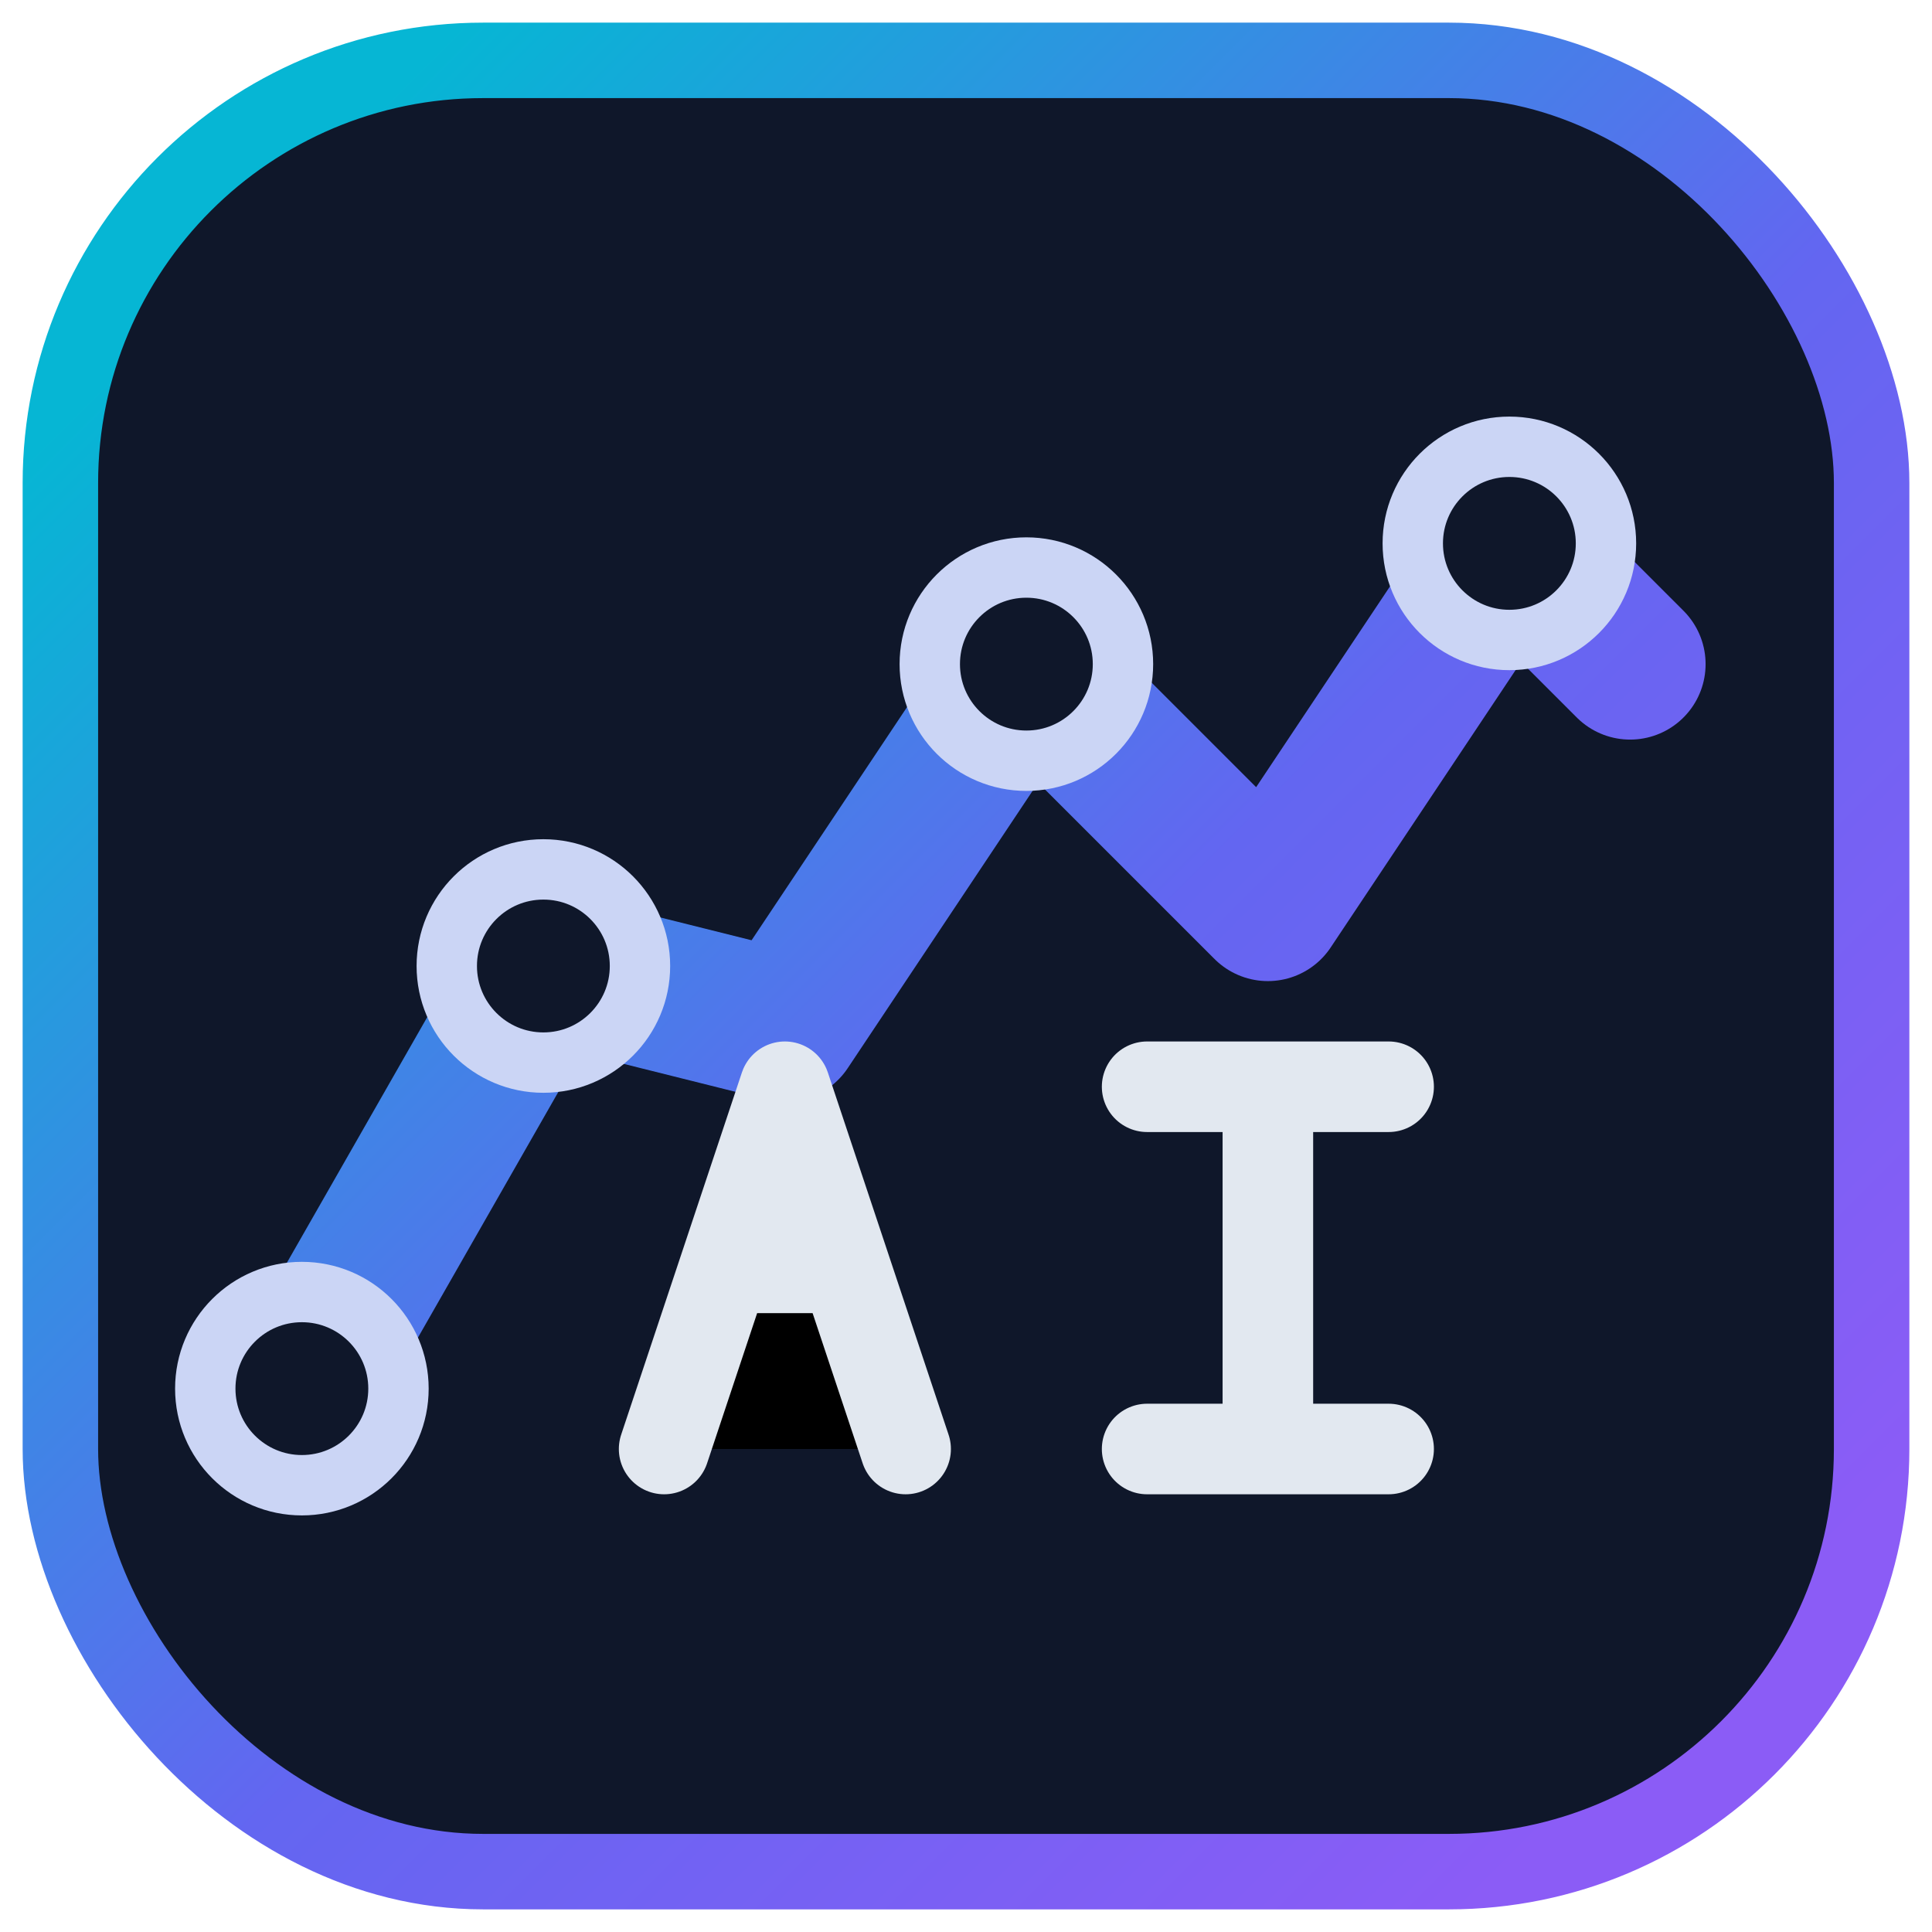
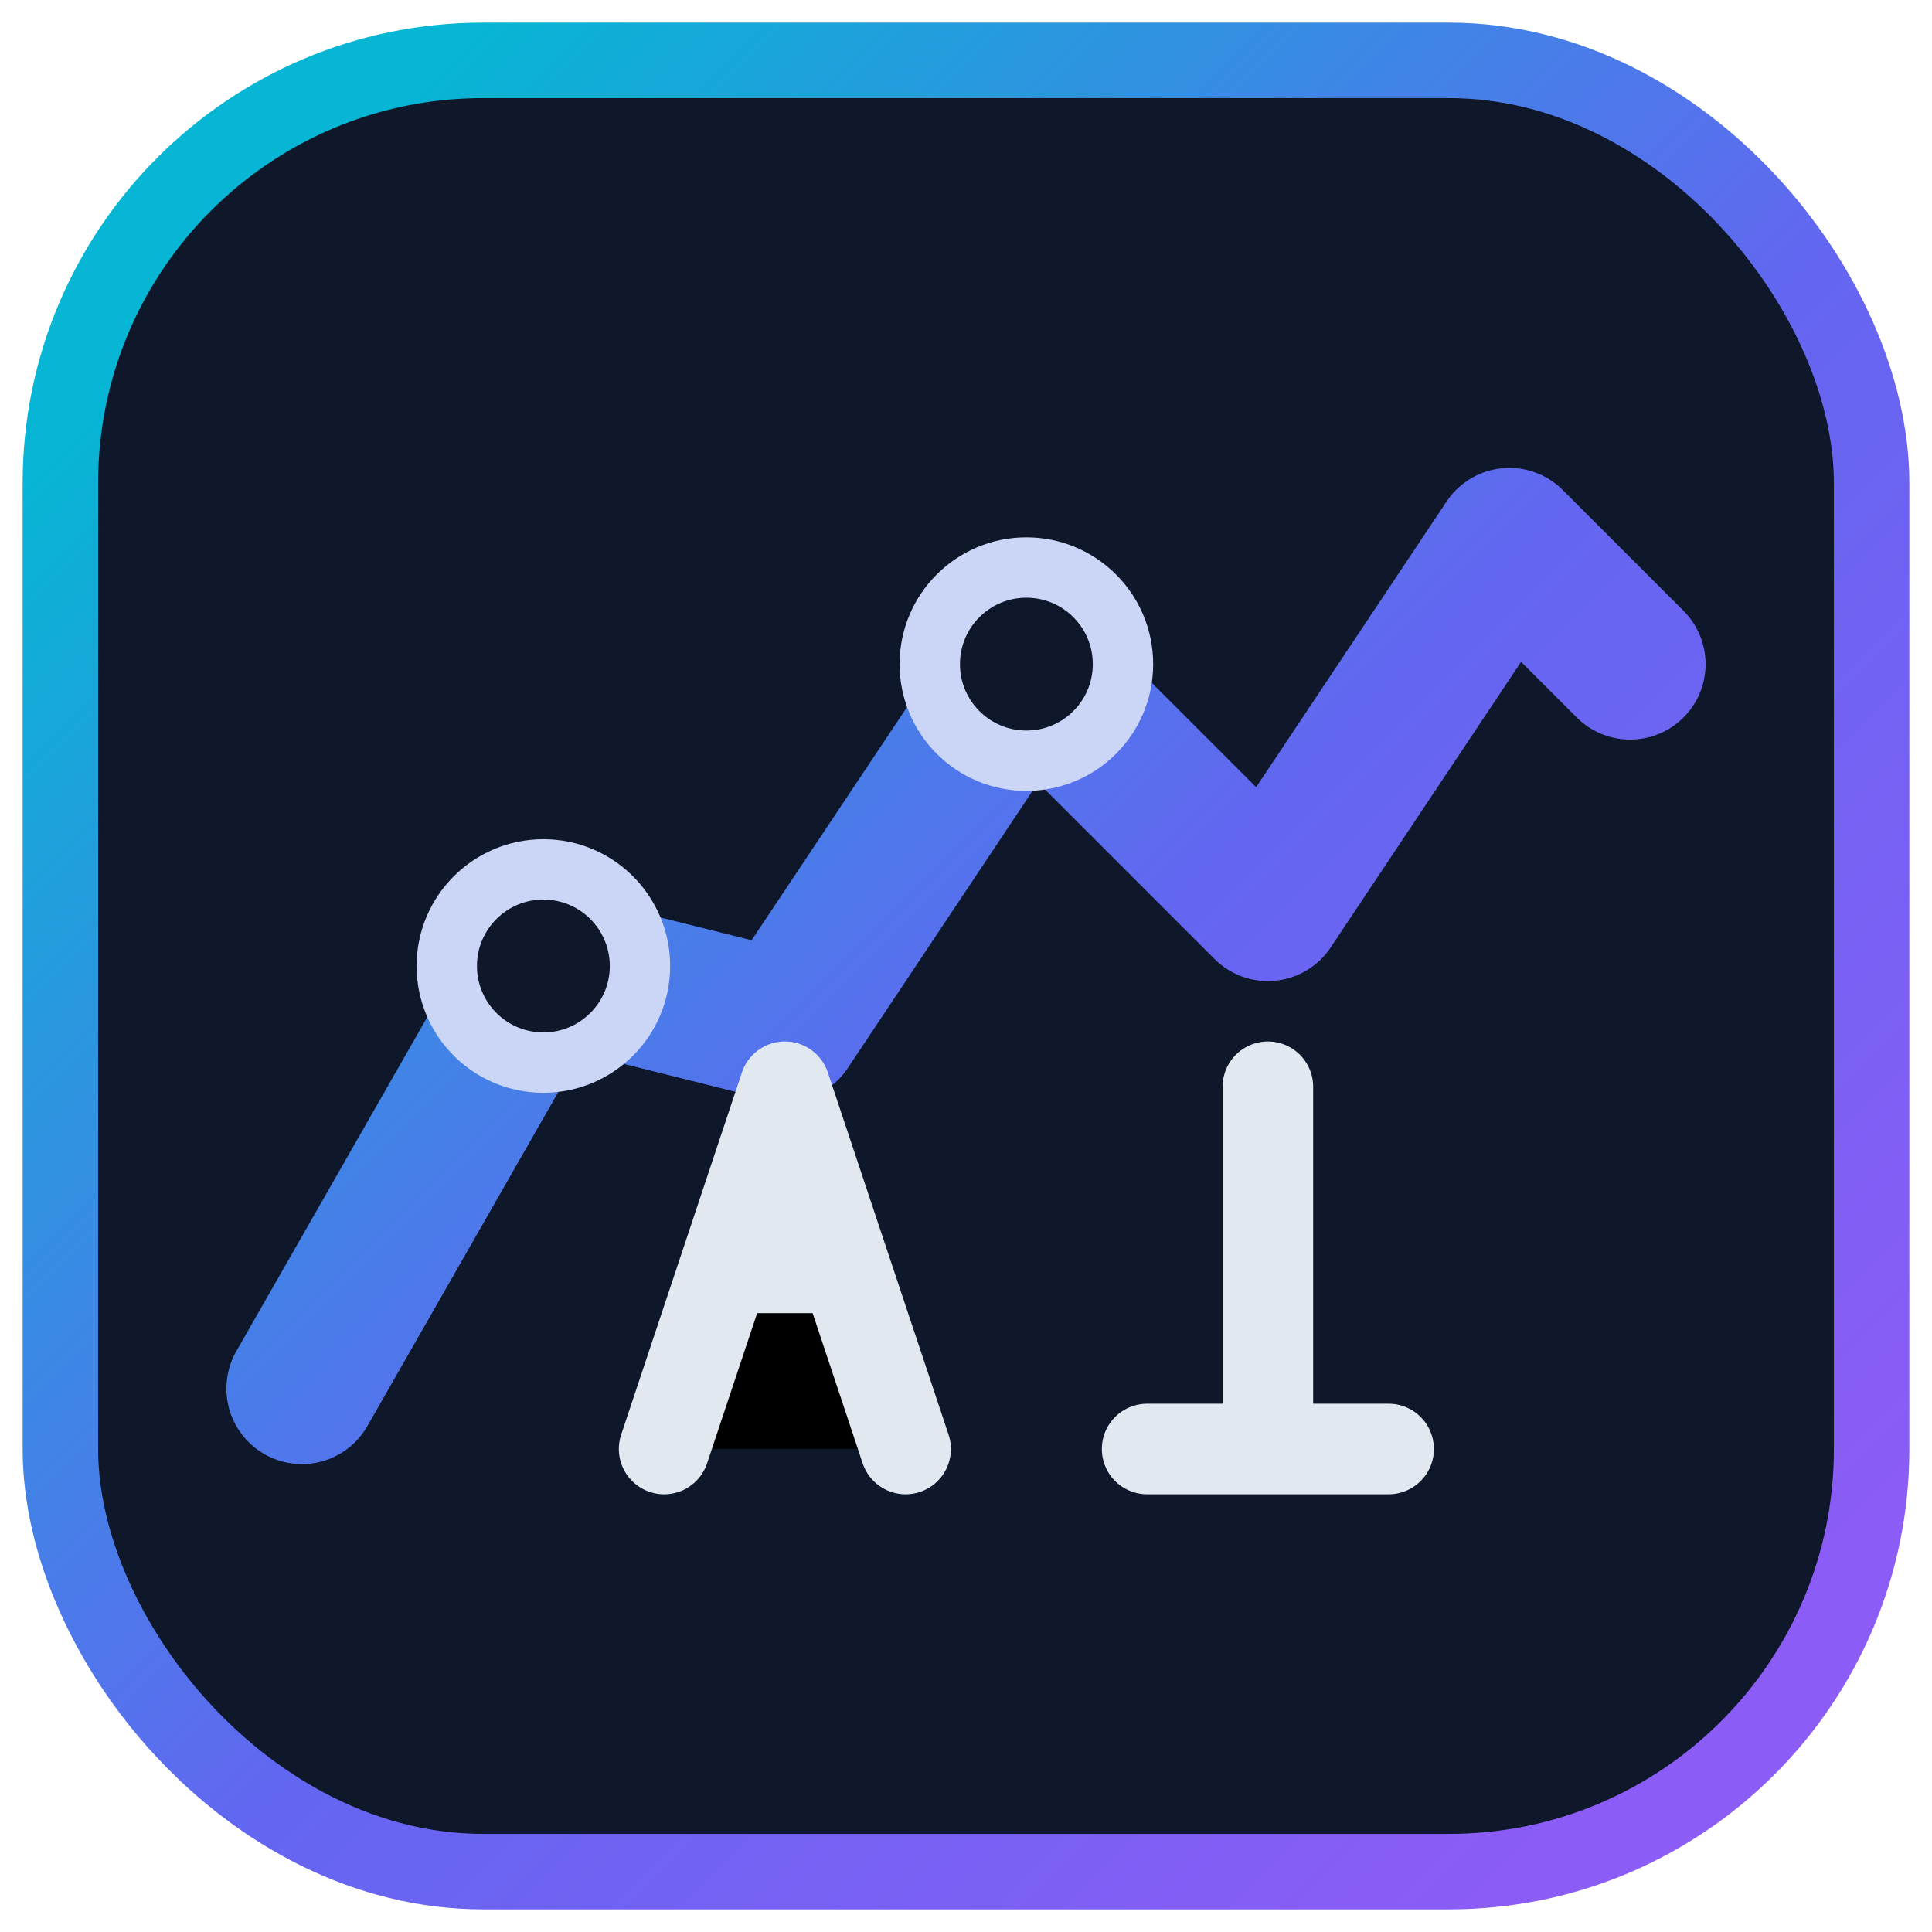
<svg xmlns="http://www.w3.org/2000/svg" viewBox="0 0 64 64" width="64" height="64">
  <defs>
    <linearGradient id="grad" x1="8" y1="8" x2="56" y2="56" gradientUnits="userSpaceOnUse">
      <stop offset="0" stop-color="#06b6d4" />
      <stop offset="0.55" stop-color="#6366f1" />
      <stop offset="1" stop-color="#8b5cf6" />
    </linearGradient>
  </defs>
  <rect x="2" y="2" width="60" height="60" rx="14" fill="#0f172a" stroke="url(#grad)" stroke-width="2.5" />
  <path d="M10 46 L18 32 L26 34 L34 22 L42 30 L50 18 L54 22" fill="none" stroke="url(#grad)" stroke-linecap="round" stroke-linejoin="round" stroke-width="5" />
  <g fill="#0f172a" stroke="#cbd5f5" stroke-width="2">
-     <circle cx="10" cy="46" r="3.2" />
    <circle cx="18" cy="32" r="3.2" />
    <circle cx="34" cy="22" r="3.2" />
-     <circle cx="50" cy="18" r="3.2" />
  </g>
  <path d="M22 48 L26 36 L30 48 M24 42 H28" stroke="#e2e8f0" stroke-width="3" stroke-linecap="round" stroke-linejoin="round" />
-   <path d="M38 36 H46 M42 36 V48 M38 48 H46" stroke="#e2e8f0" stroke-width="3" stroke-linecap="round" stroke-linejoin="round" />
+   <path d="M38 36 M42 36 V48 M38 48 H46" stroke="#e2e8f0" stroke-width="3" stroke-linecap="round" stroke-linejoin="round" />
</svg>